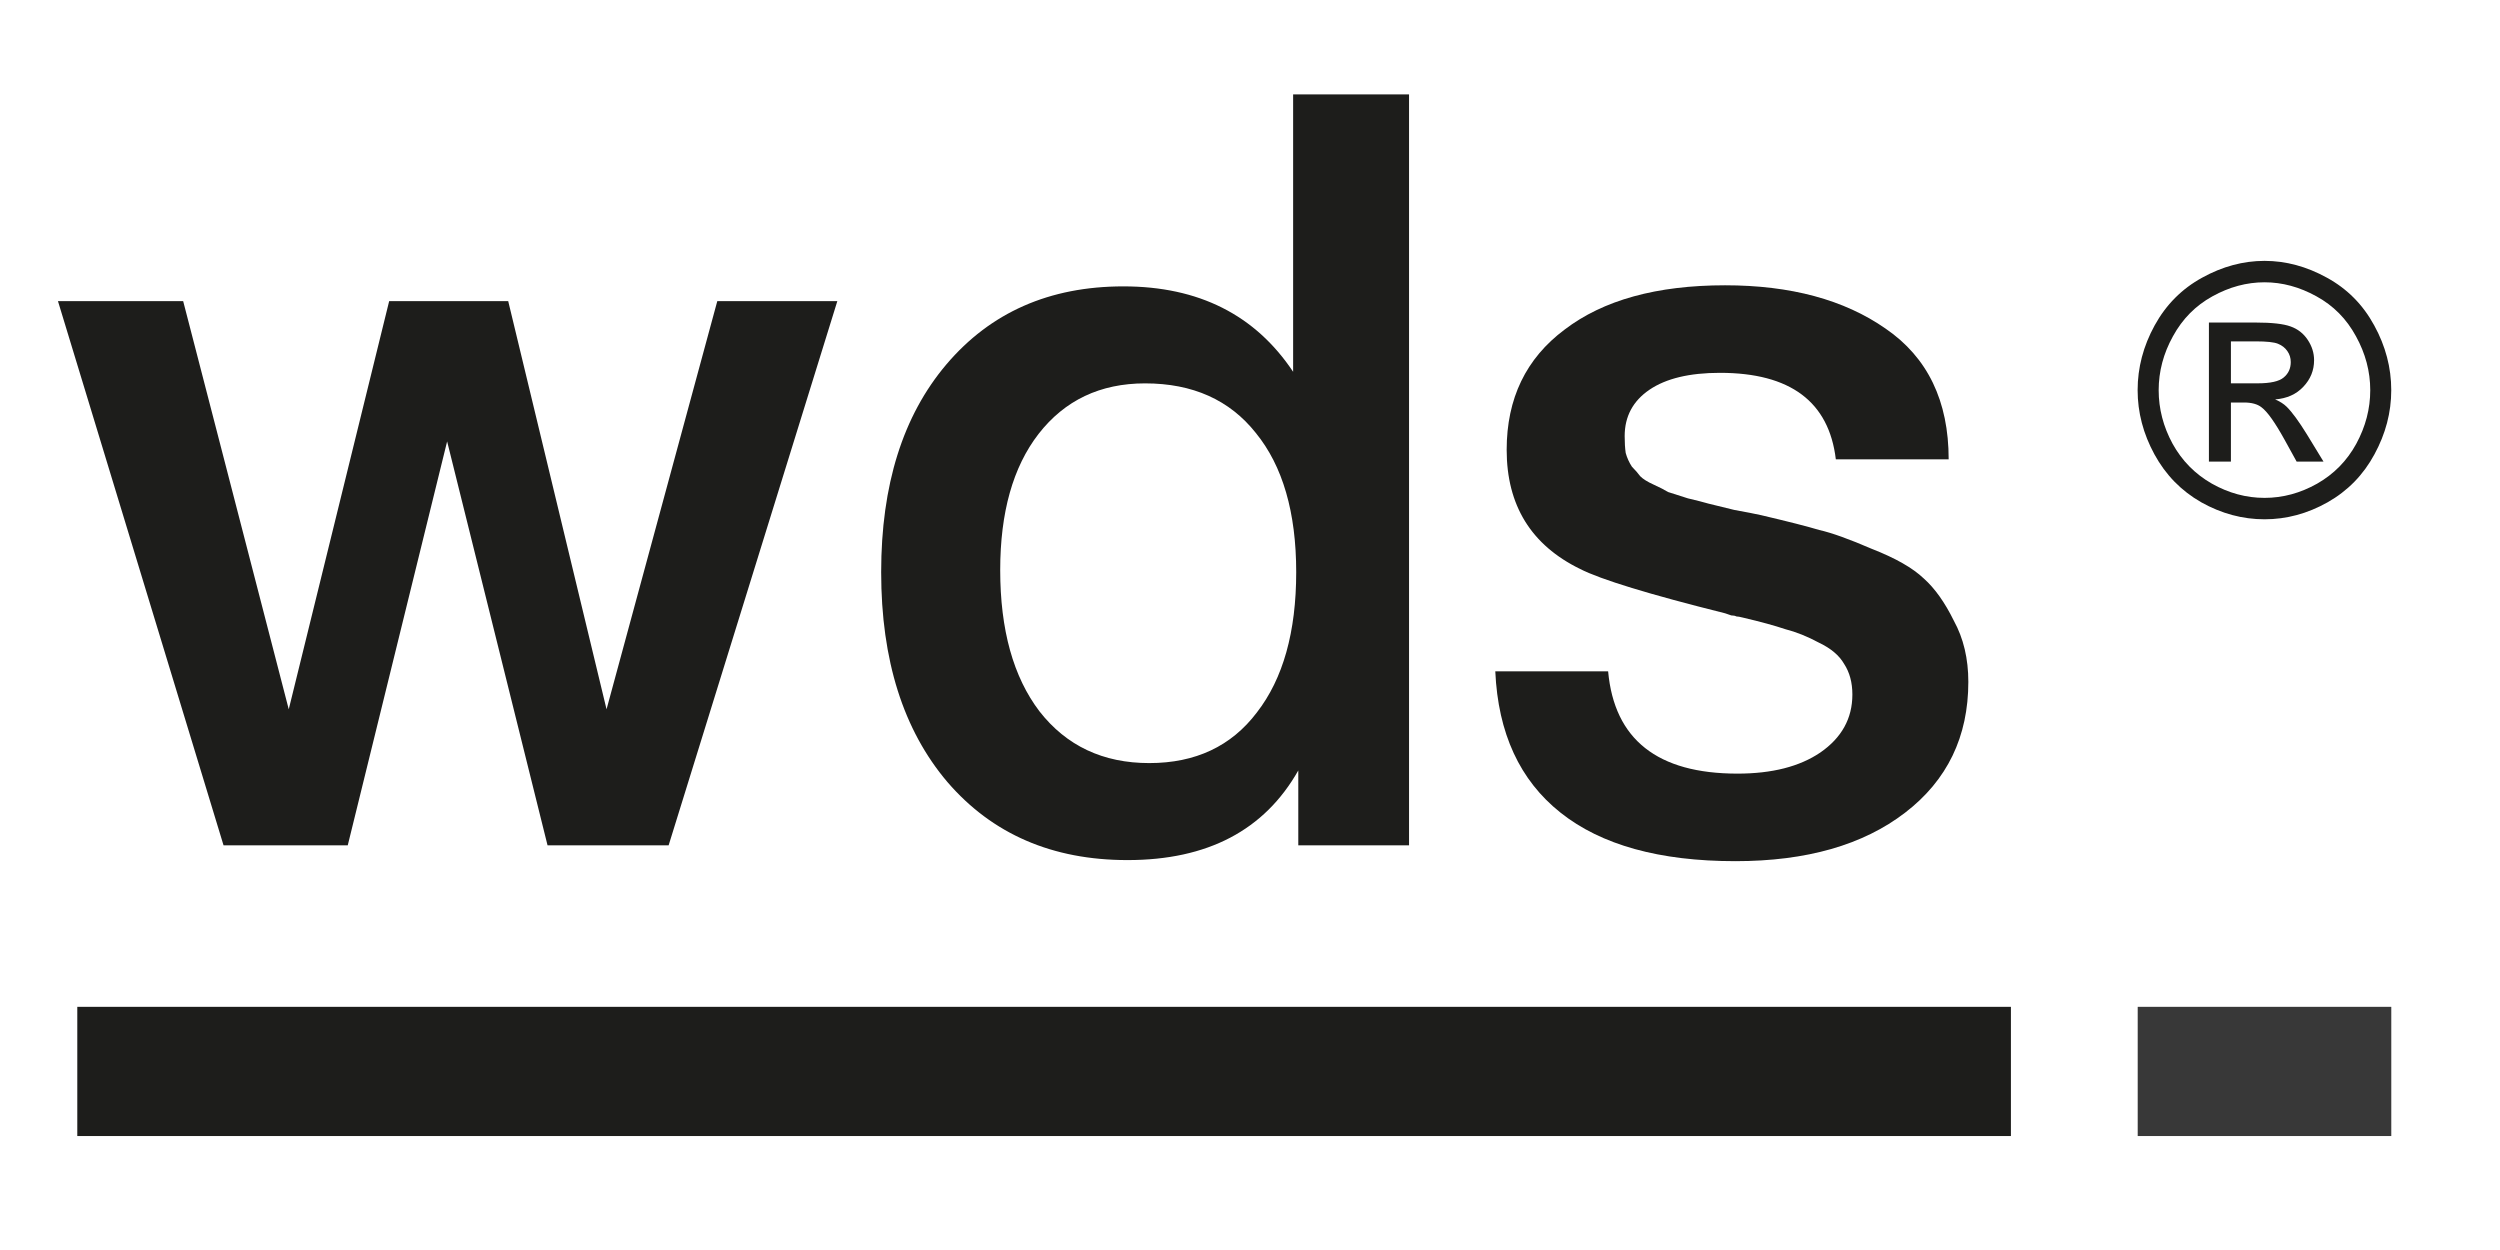
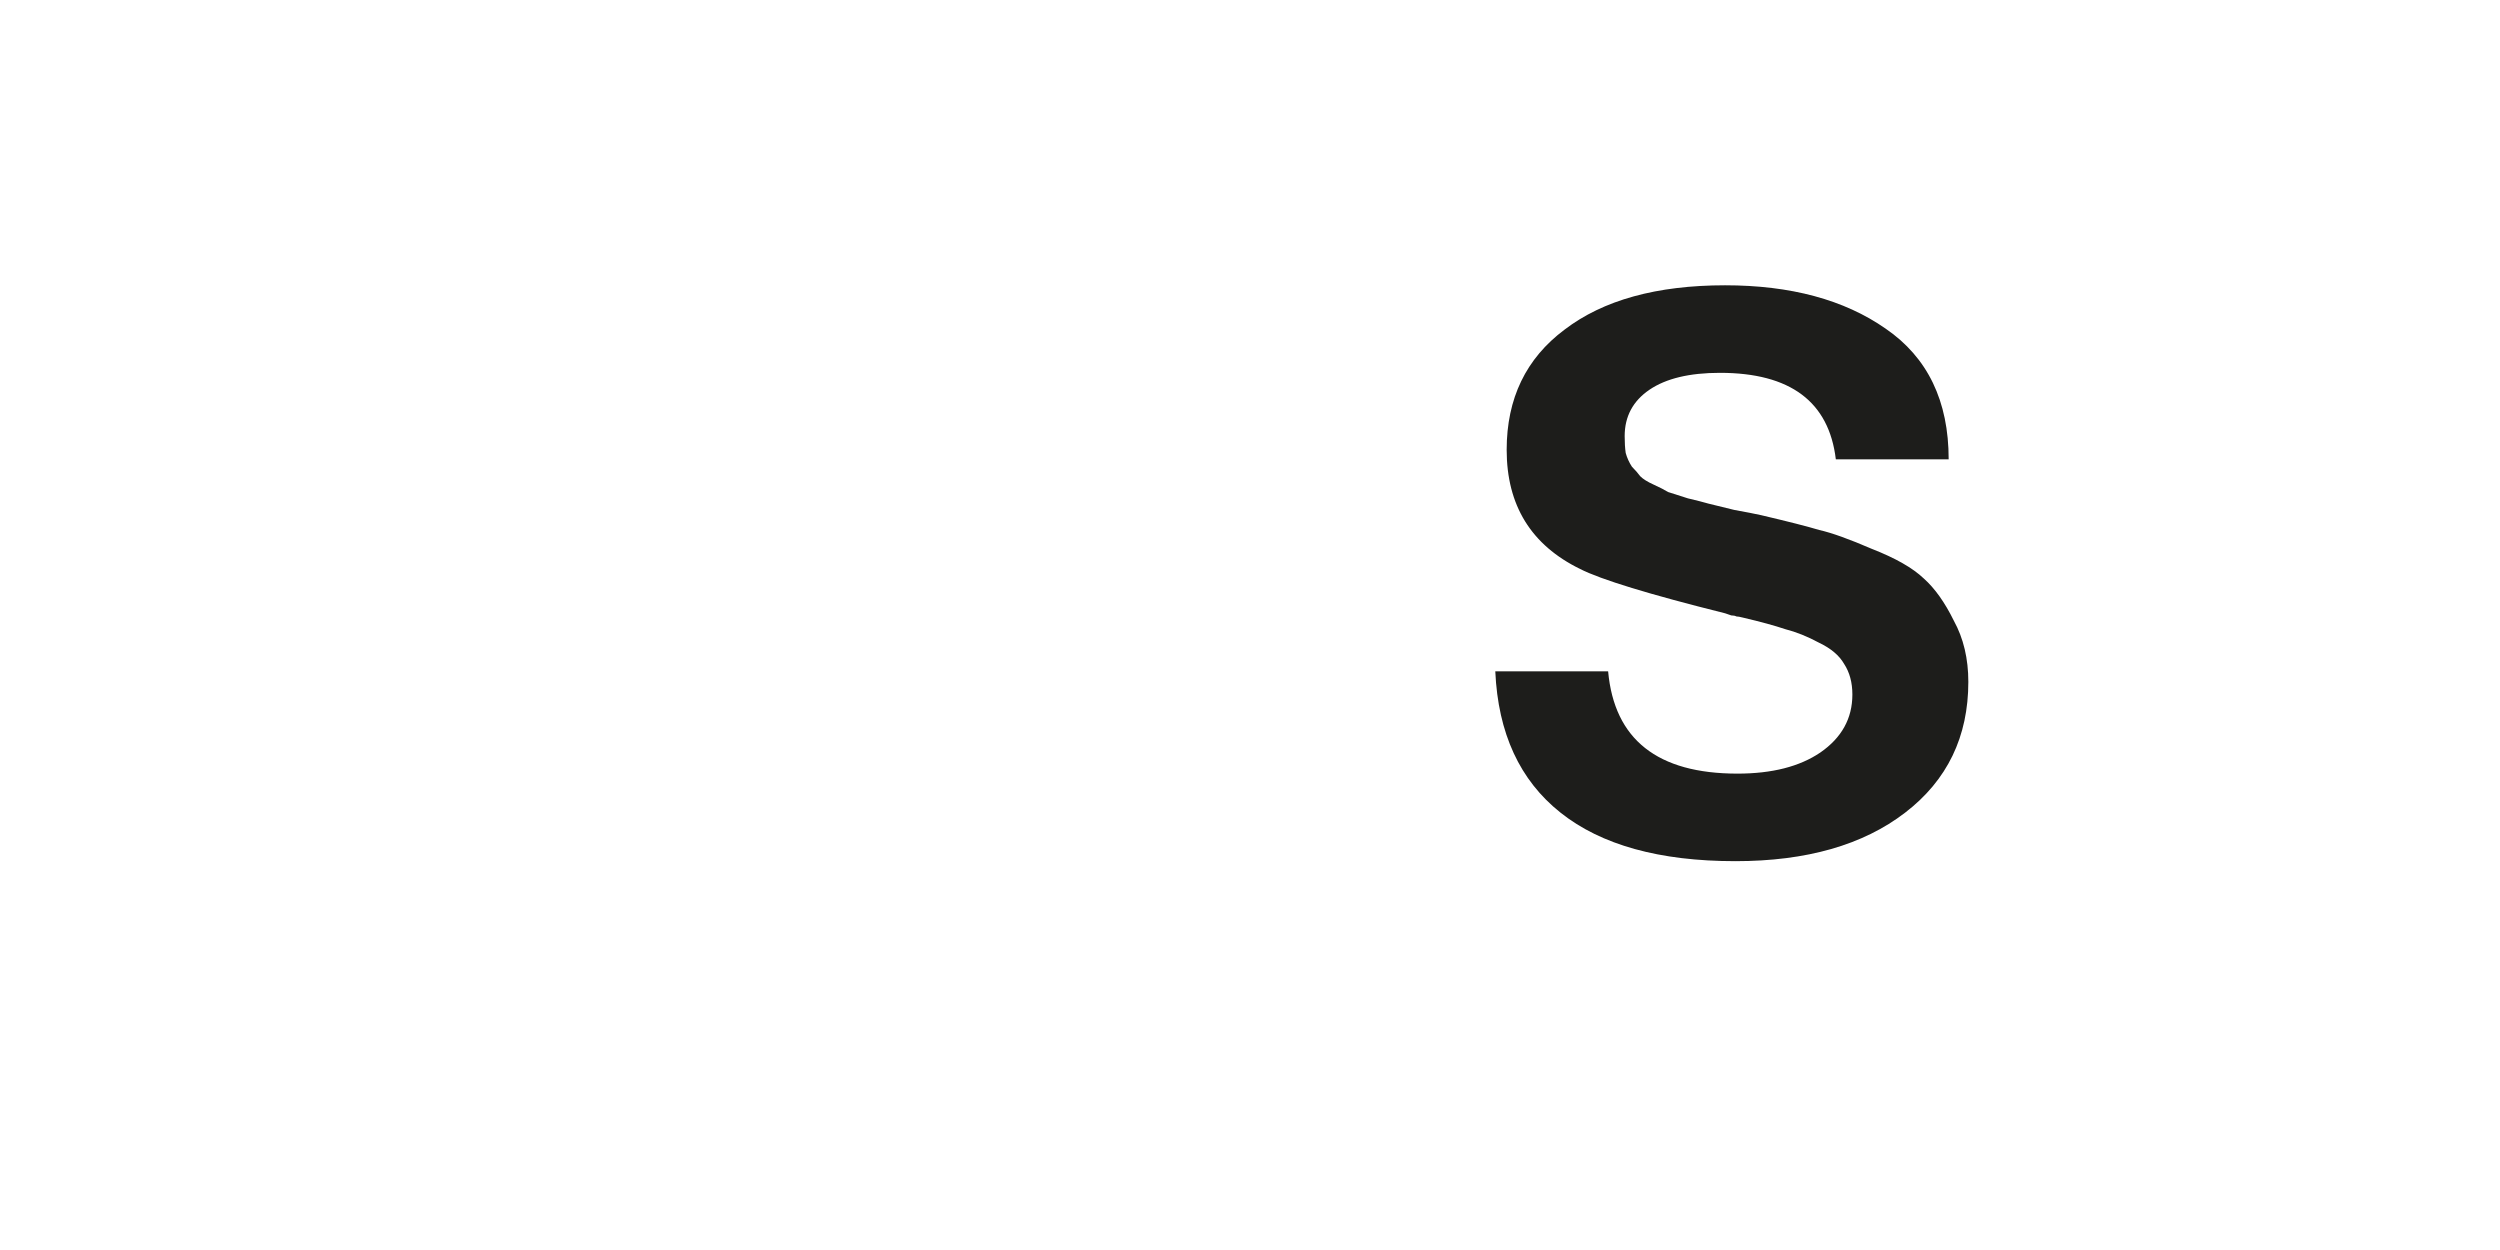
<svg xmlns="http://www.w3.org/2000/svg" width="60" height="30" viewBox="0 0 60 30" fill="none">
-   <rect x="1.855" y="24.164" width="46.407" height="3.101" fill="#1D1D1B" />
-   <rect x="51.305" y="24.164" width="6.086" height="3.101" fill="#383838" />
-   <path d="M1.391 7.227H4.396L6.93 17.023L9.34 7.227H12.197L14.557 17.023L17.215 7.227H20.096L16.047 20.288H13.141L10.731 10.594L8.346 20.288H5.365L1.391 7.227Z" fill="#1D1D1B" />
-   <path d="M33.817 2.266V20.288H31.159V18.491C30.347 19.925 28.981 20.642 27.06 20.642C25.255 20.642 23.814 20.018 22.738 18.769C21.678 17.521 21.148 15.842 21.148 13.732C21.148 11.64 21.669 9.978 22.713 8.746C23.773 7.497 25.189 6.873 26.961 6.873C28.766 6.873 30.124 7.556 31.035 8.923V2.266H33.817ZM27.482 9.201C26.406 9.201 25.553 9.606 24.924 10.416C24.311 11.209 24.005 12.298 24.005 13.682C24.005 15.116 24.319 16.247 24.948 17.073C25.594 17.9 26.472 18.314 27.582 18.314C28.691 18.314 29.552 17.909 30.165 17.099C30.794 16.289 31.109 15.167 31.109 13.732C31.109 12.298 30.786 11.184 30.14 10.391C29.511 9.598 28.625 9.201 27.482 9.201Z" fill="#1D1D1B" />
  <path d="M46.768 11.024H44.06C43.894 9.64 42.967 8.948 41.278 8.948C40.549 8.948 39.986 9.083 39.588 9.353C39.191 9.623 38.992 9.994 38.992 10.467C38.992 10.619 39 10.754 39.017 10.872C39.05 10.99 39.1 11.1 39.166 11.201C39.249 11.285 39.315 11.361 39.365 11.429C39.431 11.496 39.539 11.564 39.688 11.631C39.837 11.699 39.953 11.758 40.035 11.809C40.135 11.842 40.292 11.893 40.508 11.96C40.723 12.011 40.888 12.053 41.004 12.087C41.137 12.121 41.344 12.171 41.625 12.239C41.907 12.289 42.122 12.332 42.271 12.365C42.917 12.517 43.381 12.635 43.662 12.72C43.961 12.787 44.383 12.939 44.929 13.175C45.492 13.395 45.906 13.631 46.171 13.884C46.436 14.12 46.676 14.458 46.892 14.897C47.124 15.319 47.24 15.808 47.24 16.365C47.24 17.681 46.734 18.727 45.724 19.503C44.714 20.28 43.356 20.668 41.65 20.668C39.828 20.668 38.429 20.28 37.452 19.503C36.475 18.727 35.953 17.597 35.887 16.112H38.595C38.744 17.748 39.779 18.567 41.7 18.567C42.528 18.567 43.19 18.398 43.687 18.061C44.201 17.706 44.457 17.242 44.457 16.669C44.457 16.382 44.391 16.137 44.259 15.934C44.143 15.732 43.944 15.563 43.662 15.428C43.381 15.276 43.108 15.167 42.843 15.099C42.594 15.015 42.255 14.922 41.824 14.821C41.758 14.804 41.708 14.795 41.675 14.795C41.642 14.778 41.6 14.77 41.551 14.77C41.501 14.753 41.452 14.736 41.402 14.719C39.58 14.264 38.421 13.909 37.924 13.656C36.748 13.082 36.16 12.129 36.16 10.796C36.16 9.564 36.624 8.602 37.551 7.91C38.479 7.202 39.762 6.847 41.402 6.847C42.975 6.847 44.259 7.193 45.252 7.885C46.263 8.577 46.768 9.623 46.768 11.024Z" fill="#1D1D1B" />
-   <path d="M54.349 6.261C54.859 6.261 55.358 6.395 55.845 6.664C56.332 6.93 56.711 7.312 56.982 7.811C57.254 8.307 57.39 8.824 57.39 9.364C57.39 9.898 57.255 10.412 56.986 10.905C56.72 11.398 56.345 11.782 55.861 12.056C55.38 12.327 54.876 12.463 54.349 12.463C53.822 12.463 53.316 12.327 52.832 12.056C52.351 11.782 51.976 11.398 51.707 10.905C51.438 10.412 51.303 9.898 51.303 9.364C51.303 8.824 51.439 8.307 51.711 7.811C51.985 7.312 52.366 6.93 52.852 6.664C53.339 6.395 53.838 6.261 54.349 6.261ZM54.349 6.775C53.921 6.775 53.504 6.887 53.098 7.112C52.695 7.334 52.379 7.653 52.151 8.07C51.922 8.483 51.808 8.915 51.808 9.364C51.808 9.811 51.919 10.239 52.142 10.65C52.368 11.059 52.683 11.378 53.086 11.608C53.489 11.835 53.91 11.949 54.349 11.949C54.787 11.949 55.208 11.835 55.611 11.608C56.014 11.378 56.328 11.059 56.551 10.65C56.774 10.239 56.886 9.811 56.886 9.364C56.886 8.915 56.771 8.483 56.543 8.07C56.317 7.653 56.001 7.334 55.595 7.112C55.189 6.887 54.773 6.775 54.349 6.775ZM53.014 11.078V7.741H54.139C54.523 7.741 54.802 7.772 54.974 7.835C55.146 7.896 55.283 8.002 55.385 8.156C55.487 8.309 55.538 8.472 55.538 8.645C55.538 8.889 55.452 9.101 55.28 9.282C55.111 9.463 54.885 9.564 54.603 9.586C54.718 9.635 54.811 9.694 54.881 9.763C55.013 9.894 55.174 10.115 55.365 10.424L55.764 11.078H55.119L54.829 10.552C54.6 10.138 54.416 9.879 54.276 9.775C54.179 9.698 54.038 9.66 53.852 9.66H53.542V11.078H53.014ZM53.542 9.2H54.183C54.49 9.2 54.698 9.153 54.808 9.06C54.921 8.967 54.978 8.844 54.978 8.69C54.978 8.591 54.951 8.504 54.897 8.427C54.843 8.348 54.768 8.289 54.671 8.25C54.577 8.212 54.401 8.193 54.143 8.193H53.542V9.2Z" fill="#1D1D1B" />
</svg>